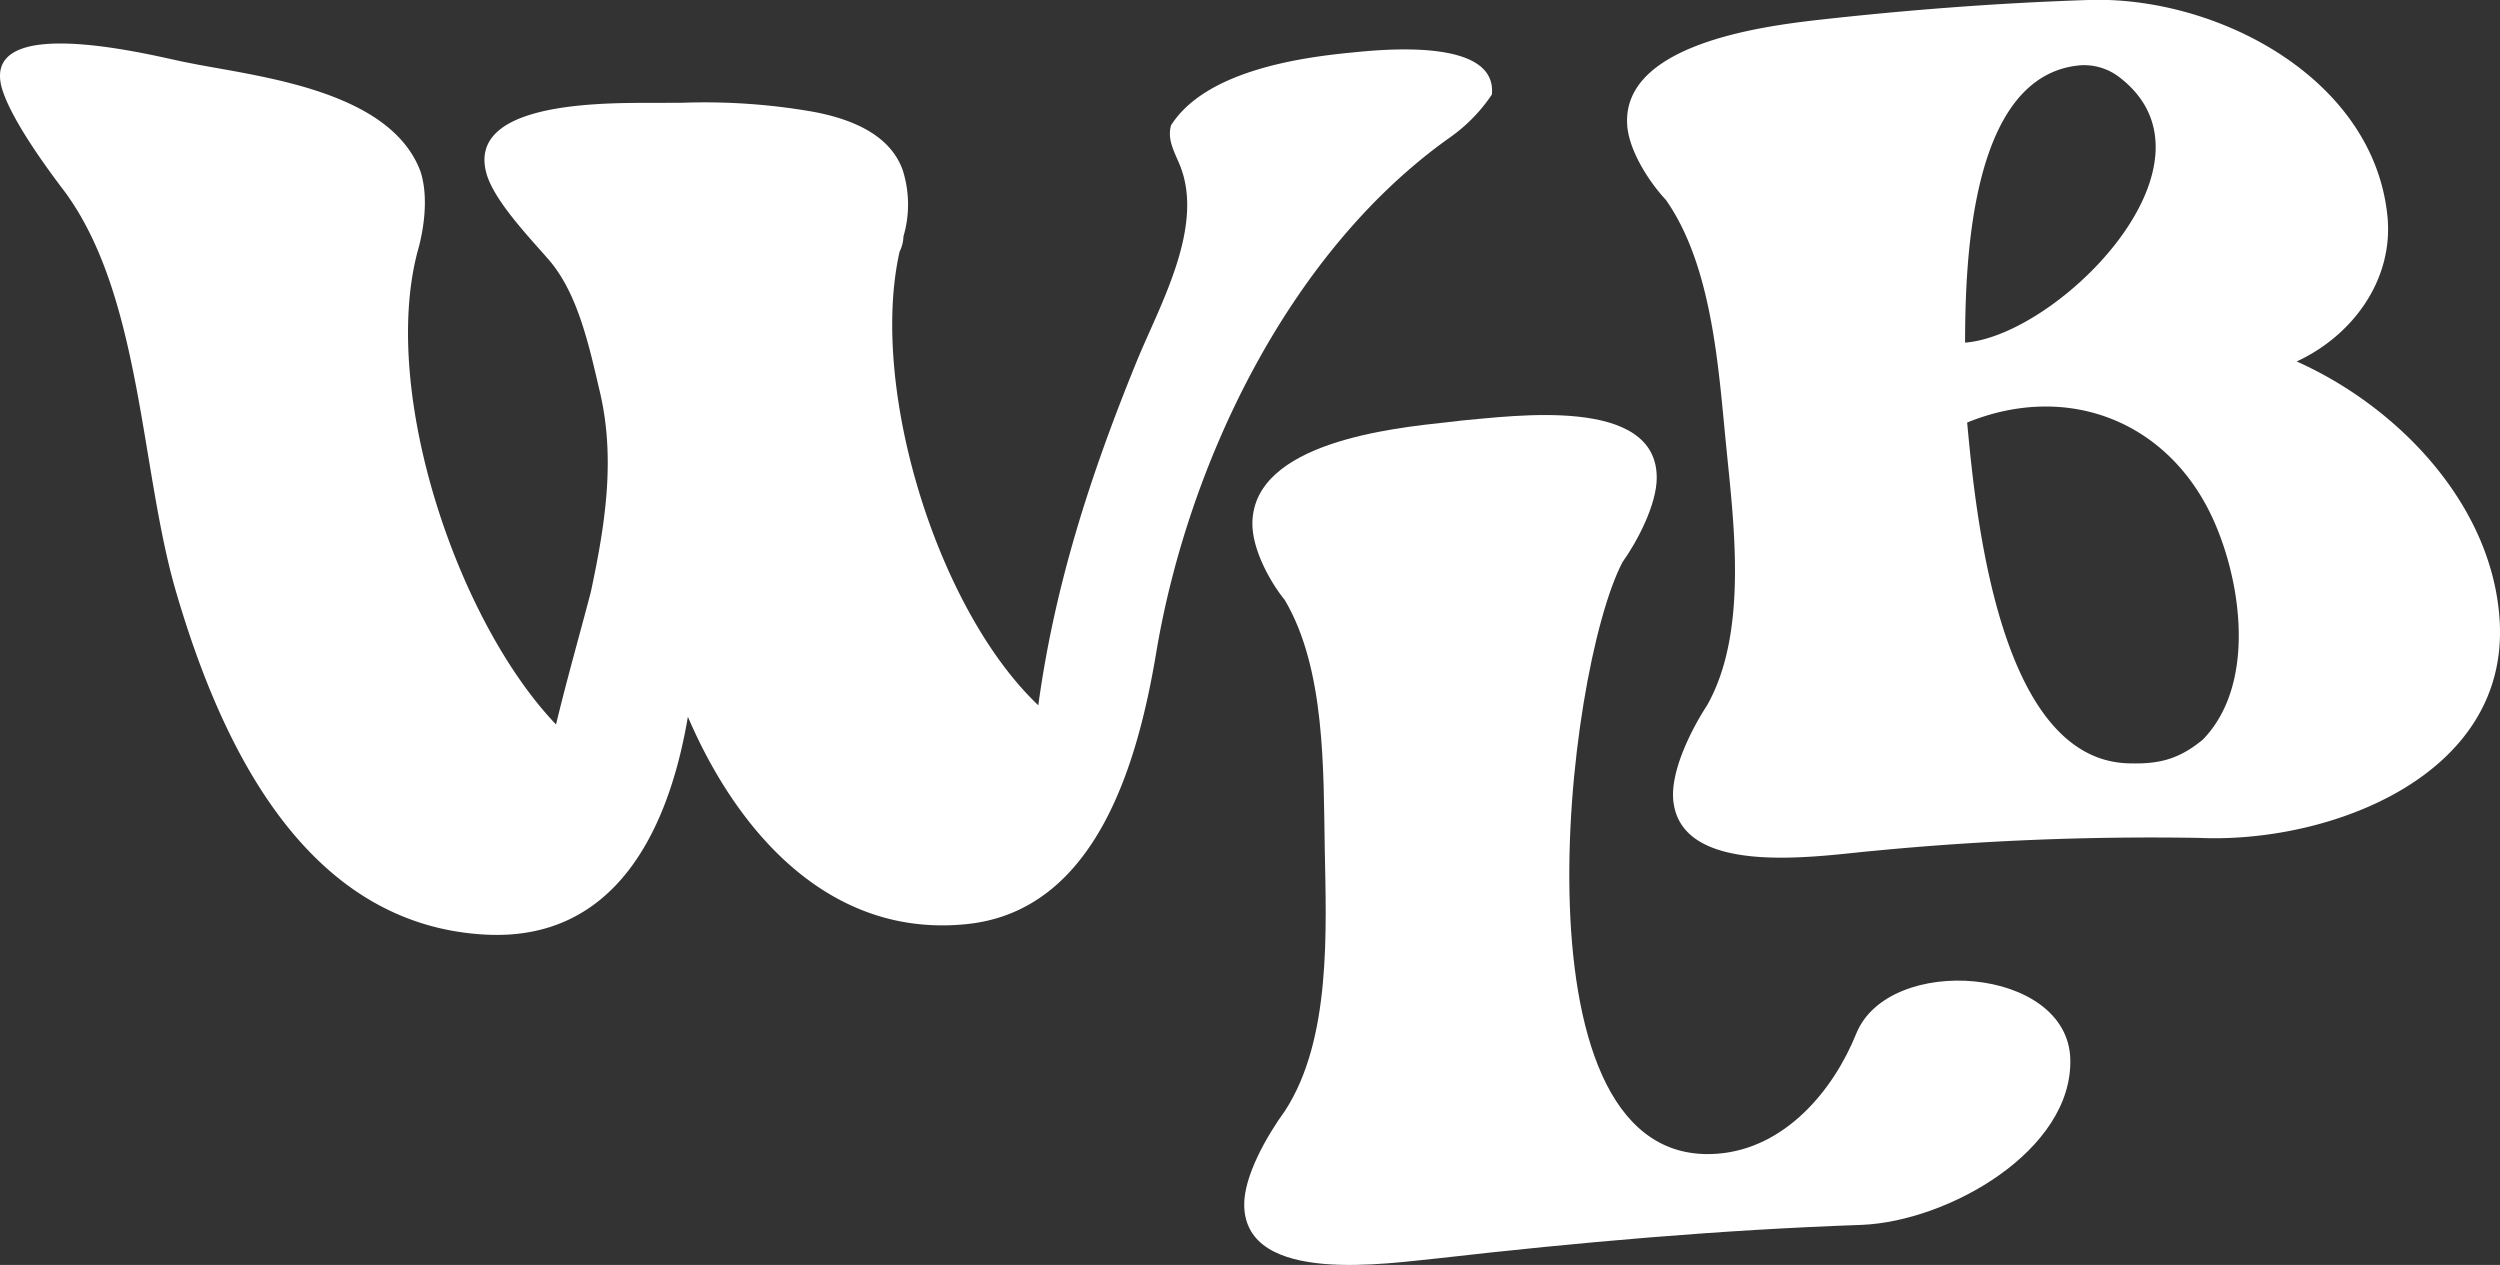
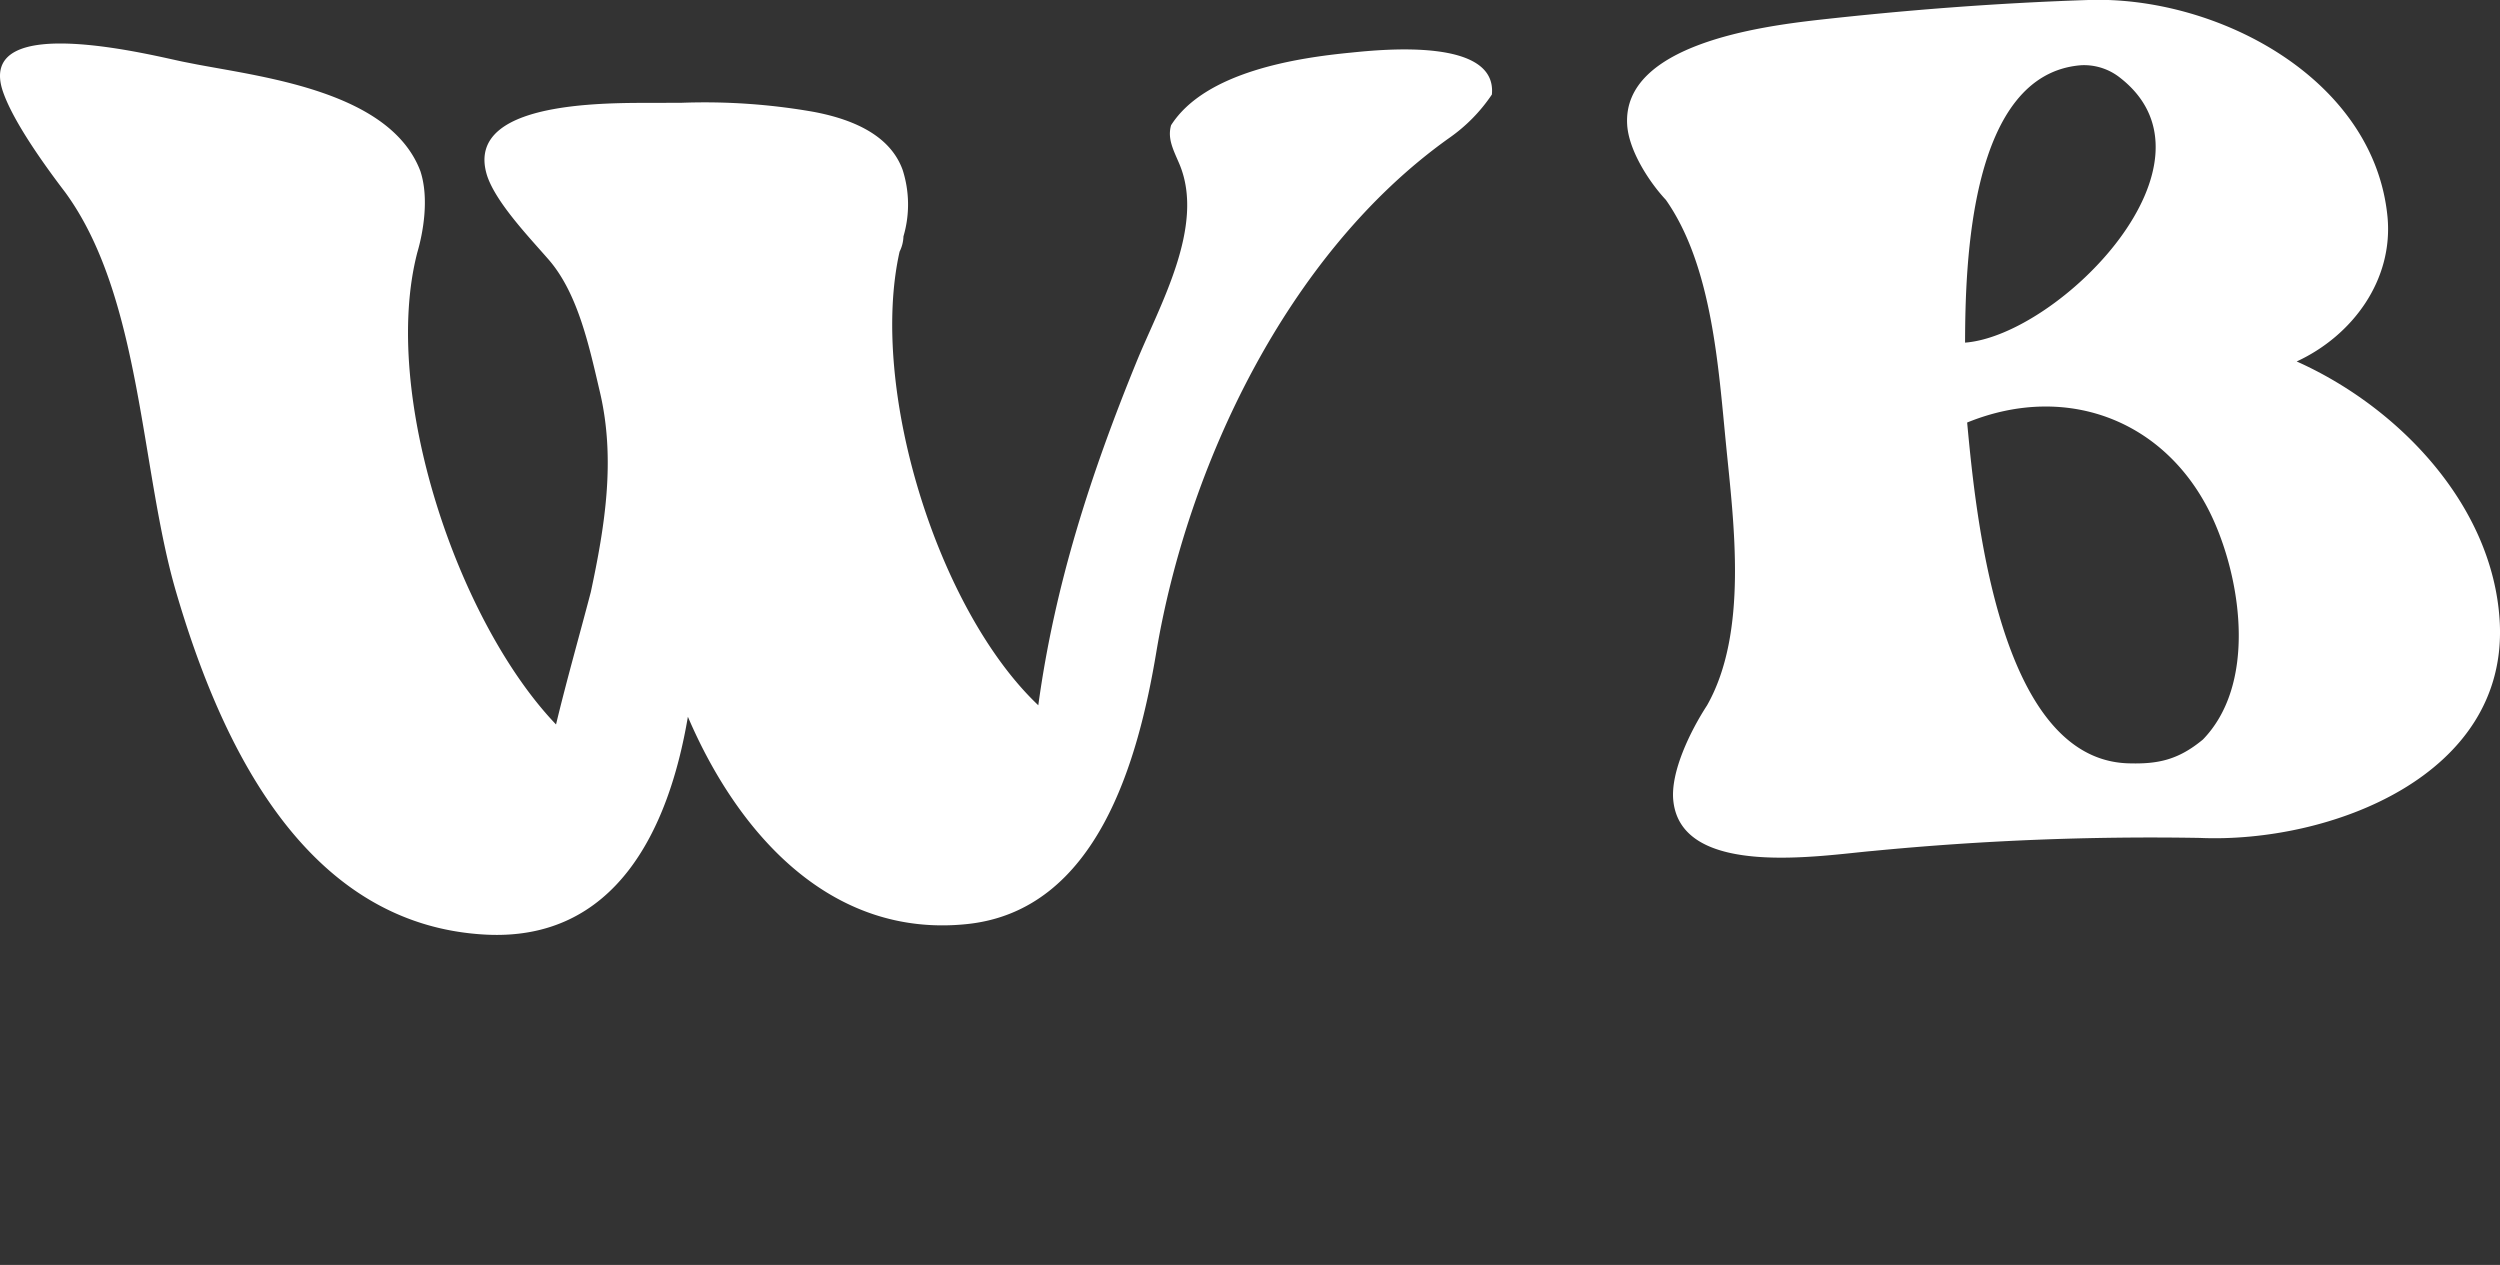
<svg xmlns="http://www.w3.org/2000/svg" viewBox="0 0 574.88 290.88">
  <rect x="0" y="0" width="574.88" height="290.88" fill="#333333" stroke="none" />
  <defs>
    <style>.cls-1{fill:#fff;}</style>
  </defs>
  <g data-name="Layer 2" id="Layer_2">
    <g data-name="Layer 1" id="Layer_1-2">
      <path d="M343.06,21.74a38,38,0,0,1-9.9,10.05C295.87,58.37,273,107.45,265.88,150.05c-4.12,24.6-13.47,59.3-43.49,62.44-31.63,3.31-52.85-21.16-64.21-47.67-4.4,26.08-16.68,51.73-46.64,50.09-41.39-2.26-60.78-43.66-71.08-78.9-8.18-28-7.88-67.75-25.49-91.82-4.78-6.26-11.75-16-14.2-22.86-7-19.49,36-8.14,41.57-7.09l3,.59c15.94,3,44.48,6.42,51.33,24.53,2.06,6.29.61,14.21-.71,18.7-8.45,32.6,9.39,85,31.9,108.53,2.46-10.24,5.34-20.29,8-30.46,3.26-15.24,5.71-30.47,2.11-45.9C135.56,80,133,67.6,126.2,59.74c-4.43-5.1-12.13-13.11-14.19-19.35-5.91-18.74,33.06-16.52,41.56-16.75l3.06,0a144.74,144.74,0,0,1,30.46,2.08c10.08,1.9,17.78,5.91,20.47,13.34a26,26,0,0,1,.19,15.3,8.34,8.34,0,0,1-.89,3.51c-7.07,31.61,8.84,82.48,31.9,104.31,3.77-27.68,12.05-53.13,22.56-78.91,5.29-13,15.86-31.19,9.92-45.47-1.4-3.31-2.83-5.85-1.95-9,7.87-12.34,29.06-15.51,41.38-16.7C318,11.35,344.33,8.69,343.06,21.74Z" class="cls-1" />
-       <path d="M476.07,243.55c.55,21-27.94,37.25-47.89,38.11-32.65,1.14-65.08,4-97.53,7.7-11.09,1.05-44.21,6.39-44.54-12.16-.12-6.69,5.15-15.95,9.43-21.84,10.63-16.45,9.43-41.56,9.09-60.27-.32-17.75.21-41.31-9.22-57.15-3.39-4.17-7.57-11.76-7.42-17.82.43-18.39,32.18-21.68,45-23.05l3.44-.4c11.23-.94,44.59-5.74,44.54,13.2,0,6.07-4.38,14.51-7.88,19.41-13.23,25.3-26.4,140.08,22.07,136,15.3-1.29,26.36-14.41,31.67-27.55C434.29,219.17,475.51,222.21,476.07,243.55Z" class="cls-1" />
      <path d="M574.8,142.68c2.19,35.83-39.23,51.29-69,50a662.15,662.15,0,0,0-75.18,3c-11.68,1-44,6.43-45.84-11.58-.68-6.58,3.92-16,7.76-21.9,9.48-16.75,6.17-41.7,4.37-59.92-1.75-17.76-3.2-41.17-13.84-56.32-3.75-4-8.56-11.32-8.9-17.33-1.07-18.47,31.15-22.56,43.45-24C438.48,2.29,459.25.69,480.22,0,509.65-1,545.83,17.88,549,49.74c1.44,14.59-8,27.43-20.87,33.38C551.53,93.57,573.17,116.11,574.8,142.68ZM451.87,78.79c21.56-1.67,61.34-41.61,35.27-61.2A13.31,13.31,0,0,0,478.56,15C452.93,17,451.93,60.61,451.87,78.79Zm.48,18.37c2,21.47,7.38,77.49,37.06,78.37,6.65.2,11.39-.69,17.16-5.48,12.09-12.48,9-35.5,2.63-50C499.15,97.12,475.8,87.62,452.35,97.16Z" class="cls-1" />
    </g>
  </g>
</svg>